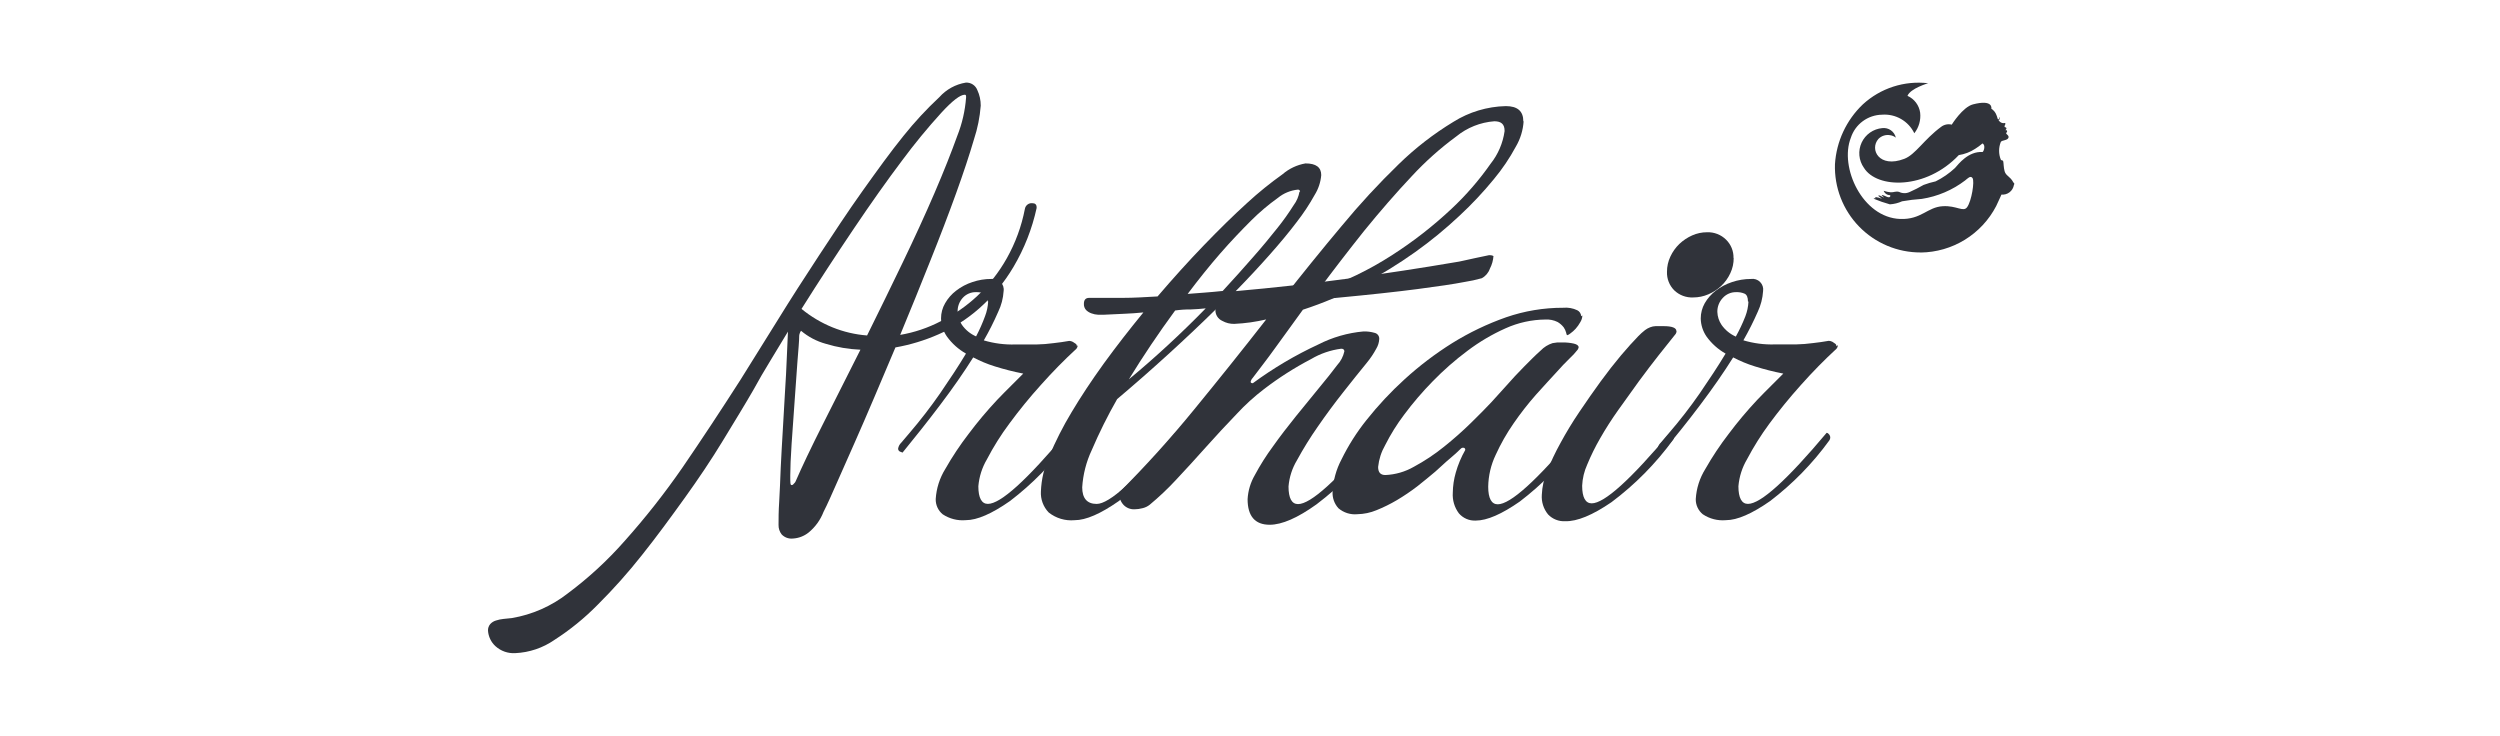
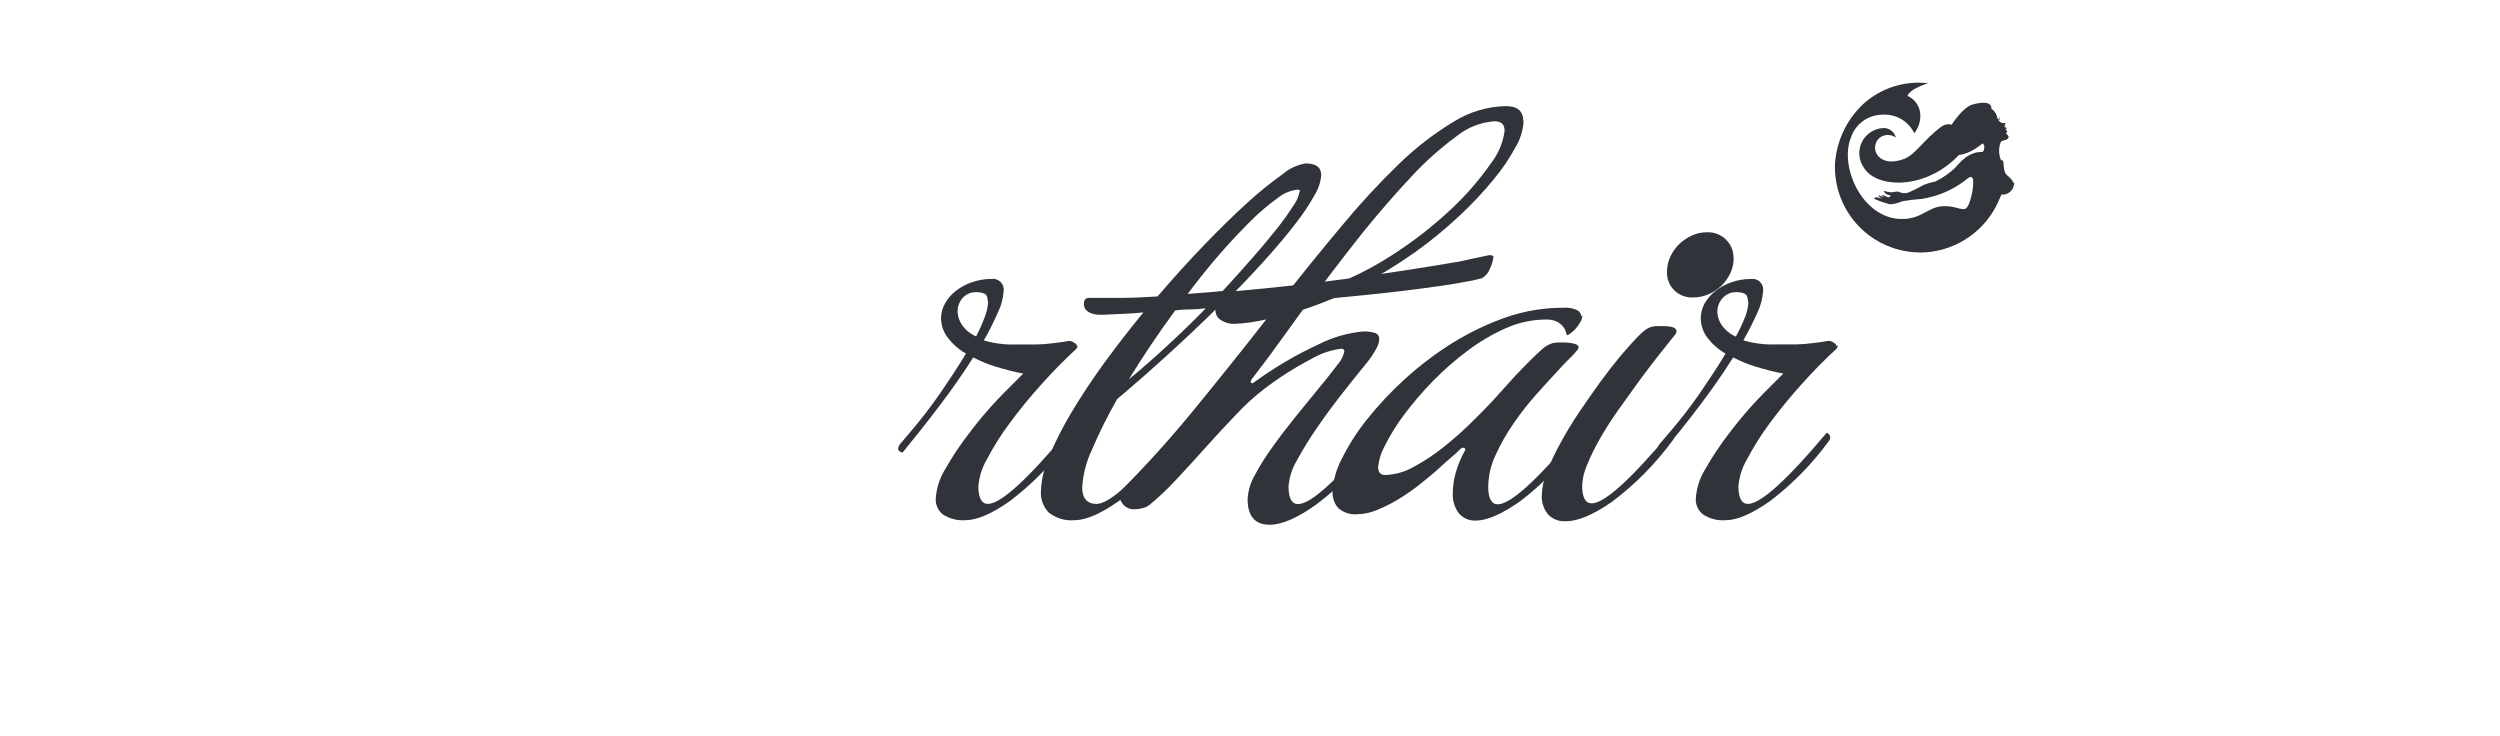
<svg xmlns="http://www.w3.org/2000/svg" width="333" height="98" viewBox="0 0 333 98" fill="none">
  <path d="M255.835 33.628C254.305 33.633 252.79 33.33 251.38 32.736C249.97 32.143 248.694 31.271 247.628 30.174C246.563 29.076 245.729 27.775 245.177 26.348C244.626 24.921 244.367 23.398 244.417 21.869C244.607 18.84 245.934 15.995 248.131 13.902C249.293 12.834 250.672 12.029 252.174 11.543C253.675 11.058 255.264 10.902 256.831 11.087C256.831 11.087 254.461 11.774 254.076 12.767C254.526 12.966 254.917 13.278 255.213 13.671C255.508 14.064 255.698 14.526 255.765 15.014C255.876 15.992 255.597 16.975 254.987 17.749C254.602 16.952 253.986 16.291 253.219 15.85C252.451 15.409 251.569 15.21 250.687 15.278C249.761 15.292 248.862 15.597 248.116 16.148C247.371 16.699 246.817 17.47 246.532 18.352C244.987 22.271 248.071 28.988 253.108 29.166C255.943 29.266 256.708 27.579 258.793 27.466C260.649 27.366 261.514 28.297 262.022 27.593C262.615 26.772 263.038 24.147 262.74 23.719C262.469 23.328 262.091 23.778 261.755 24.036C260.064 25.323 258.078 26.168 255.978 26.495C255.1 26.554 254.226 26.66 253.359 26.813C252.845 27.046 252.293 27.183 251.73 27.219C250.991 27.014 250.265 26.762 249.557 26.465C249.62 26.422 249.694 26.401 249.77 26.403C249.845 26.405 249.918 26.431 249.978 26.477C249.756 26.433 249.717 26.252 249.868 26.258C250.151 26.286 250.426 26.362 250.683 26.482C250.492 26.365 250.345 26.182 250.221 26.116C250.073 26.026 250.369 26.035 250.39 26.046C250.586 26.129 250.777 26.223 250.963 26.327C250.869 26.221 250.769 26.121 250.663 26.027C250.589 25.957 250.653 25.895 251.321 26.209C251.835 26.45 251.85 25.991 251.734 25.996C251.553 25.993 251.378 25.936 251.23 25.833C251.081 25.729 250.968 25.583 250.904 25.414C251.206 25.52 251.52 25.587 251.839 25.614C252.273 25.633 252.5 25.444 252.947 25.556C253.166 25.666 253.408 25.725 253.653 25.729C253.898 25.733 254.141 25.68 254.363 25.577C255.001 25.294 255.623 24.978 256.227 24.629C256.749 24.434 257.283 24.276 257.827 24.158C258.768 23.694 259.635 23.095 260.402 22.38C260.876 21.859 262.159 20.136 264.064 20.248C264.199 20.257 264.551 19.348 264.064 19.106C263.755 19.376 263.423 19.62 263.072 19.835C262.419 20.259 261.683 20.54 260.912 20.659C256.542 25.291 249.998 25.159 248.27 22.345C247.93 21.862 247.723 21.299 247.67 20.712C247.617 20.124 247.72 19.533 247.968 18.997C248.216 18.462 248.601 18.001 249.083 17.662C249.566 17.322 250.13 17.116 250.717 17.064C251.123 17.015 251.532 17.118 251.866 17.353C252.2 17.587 252.435 17.938 252.526 18.336C252.306 18.161 252.043 18.048 251.765 18.009C251.484 17.957 251.193 17.976 250.921 18.063C250.648 18.15 250.401 18.303 250.201 18.509C248.994 19.894 250.294 22.442 253.651 21.158C255.151 20.582 256.251 18.597 258.566 16.889C258.764 16.739 258.993 16.635 259.237 16.585C259.48 16.535 259.731 16.541 259.972 16.602C259.972 16.602 261.427 14.254 262.803 13.902C265.555 13.187 265.247 14.487 265.247 14.487C265.568 14.684 265.81 14.986 265.933 15.342C266.096 15.693 266.016 15.849 266.302 16.127C266.37 16.211 266.455 16.28 266.552 16.328C266.649 16.376 266.755 16.402 266.863 16.404C267.005 16.377 267.063 16.365 267.104 16.425C267.166 16.512 267.065 16.61 267.012 16.766C267.012 16.776 266.984 16.889 267.055 16.939C267.126 16.989 267.182 16.951 267.218 16.998C267.348 17.179 267.097 17.346 267.097 17.346C267.097 17.346 267.257 17.294 267.327 17.402C267.413 17.538 267.253 17.654 267.227 17.715C267.151 17.874 267.643 18.015 267.527 18.349C267.379 18.739 266.638 18.649 266.506 18.913C266.205 19.666 266.205 20.506 266.506 21.259C266.606 21.426 266.761 21.281 266.829 21.49C266.878 21.638 266.876 22.314 267.01 22.798C267.188 23.45 267.751 23.471 268.18 24.298C268.216 24.366 268.28 24.369 268.301 24.455C268.322 24.541 268.264 24.579 268.252 24.643C268.189 25.027 267.982 25.372 267.674 25.609C267.365 25.846 266.979 25.958 266.591 25.921C266.591 25.921 266.314 26.559 265.891 27.448C264.934 29.293 263.493 30.843 261.723 31.933C259.953 33.022 257.921 33.611 255.842 33.636" fill="#30333A" />
  <path d="M266.217 16.059C266.255 16.029 266.286 15.992 266.309 15.95C266.331 15.908 266.345 15.862 266.349 15.814C266.365 15.697 266.249 15.514 266.265 15.599C266.292 15.725 266.302 15.768 266.252 15.841C266.236 15.863 266.216 15.882 266.193 15.896C266.169 15.91 266.143 15.919 266.116 15.923" fill="#30333A" />
-   <path d="M128.683 12.972C128.683 12.731 128.683 12.617 128.506 12.617C127.898 12.617 126.858 13.417 125.387 15.017C123.545 17.042 121.806 19.157 120.176 21.356C118.176 24.006 116.018 27.056 113.71 30.484C111.402 33.912 109.07 37.469 106.762 41.146C108.008 42.17 109.401 42.999 110.895 43.606C112.364 44.199 113.916 44.563 115.495 44.684C117.095 41.451 118.69 38.193 120.262 34.922C121.834 31.651 123.241 28.583 124.484 25.693C125.727 22.803 126.728 20.267 127.514 18.086C128.156 16.464 128.549 14.754 128.68 13.015L128.683 12.972ZM114.61 46.581C113.045 46.517 111.494 46.253 109.995 45.795C108.782 45.462 107.656 44.869 106.695 44.058C106.616 44.17 106.555 44.294 106.517 44.426C106.482 44.52 106.461 44.618 106.454 44.718C106.454 45.441 106.34 46.618 106.213 48.255C106.086 49.892 105.972 51.665 105.833 53.58C105.694 55.495 105.554 57.38 105.44 59.158C105.326 60.936 105.263 62.353 105.263 63.342C105.263 64.331 105.263 64.61 105.44 64.61C105.617 64.61 105.64 64.534 105.795 64.369C105.873 64.304 105.934 64.222 105.972 64.128C106.818 62.176 108.026 59.64 109.598 56.521L114.61 46.581ZM138.077 27.717C137.475 30.476 136.435 33.121 134.996 35.552C133.778 37.618 132.243 39.479 130.445 41.067C128.82 42.502 126.981 43.675 124.993 44.541C123.162 45.347 121.241 45.93 119.271 46.277L116.457 52.92C115.544 55.075 114.657 57.104 113.82 59.005L111.513 64.215C110.813 65.787 110.245 67.115 109.687 68.196C109.271 69.271 108.582 70.219 107.687 70.947C107.095 71.415 106.374 71.689 105.62 71.733C105.345 71.763 105.067 71.73 104.806 71.636C104.546 71.541 104.311 71.388 104.12 71.188C103.837 70.827 103.689 70.378 103.702 69.92C103.702 69.159 103.702 68.107 103.791 66.776C103.88 65.445 103.918 63.962 103.991 62.339C104.064 60.716 104.168 59.03 104.27 57.268C104.372 55.506 104.46 53.782 104.562 52.197C104.664 50.612 104.752 49.028 104.803 47.62C104.854 46.212 104.917 45.084 104.955 44.172L102.584 48.089C101.811 49.357 101.063 50.625 100.34 51.956C99.186 53.956 97.804 56.203 96.27 58.726C94.736 61.249 93.024 63.797 91.199 66.333C89.374 68.869 87.484 71.467 85.507 73.94C83.674 76.261 81.704 78.471 79.607 80.558C77.868 82.326 75.938 83.896 73.851 85.236C72.314 86.302 70.508 86.912 68.64 86.998C68.159 87.028 67.676 86.962 67.221 86.802C66.765 86.642 66.347 86.392 65.99 86.067C65.408 85.53 65.054 84.791 65.001 84.001C64.987 83.682 65.095 83.369 65.301 83.126C65.503 82.904 65.762 82.742 66.049 82.657C66.378 82.547 66.718 82.475 67.063 82.441L68.179 82.327C70.888 81.868 73.441 80.744 75.608 79.056C78.382 76.991 80.931 74.641 83.215 72.045C85.99 68.938 88.569 65.661 90.936 62.233C93.469 58.531 96.036 54.647 98.636 50.582C100.098 48.224 101.721 45.621 103.504 42.773C105.292 39.873 107.168 36.954 109.095 34.025C111.022 31.096 112.895 28.231 114.876 25.455C116.857 22.679 118.616 20.232 120.353 18.089C121.816 16.26 123.409 14.54 125.12 12.942C126.042 11.909 127.291 11.224 128.657 11.002C128.983 10.986 129.305 11.072 129.578 11.25C129.851 11.428 130.061 11.687 130.178 11.991C130.482 12.641 130.638 13.35 130.635 14.067C130.518 15.594 130.216 17.101 129.735 18.555C129.127 20.634 128.327 23.047 127.335 25.794C126.344 28.541 125.195 31.545 123.887 34.808C122.594 38.062 121.267 41.329 119.906 44.608C121.795 44.285 123.621 43.669 125.319 42.782C127.105 41.902 128.75 40.761 130.2 39.397C131.742 37.947 133.054 36.271 134.092 34.427C135.249 32.374 136.067 30.148 136.513 27.835C136.548 27.609 136.666 27.404 136.845 27.261C137.023 27.117 137.249 27.047 137.477 27.062C137.883 27.062 138.077 27.239 138.077 27.607V27.717Z" fill="#30333A" />
  <path d="M131.574 40.166C131.574 39.608 131.422 39.253 131.13 39.114C130.777 38.968 130.396 38.9 130.014 38.914C129.678 38.905 129.344 38.97 129.035 39.104C128.727 39.237 128.451 39.436 128.226 39.687C127.778 40.188 127.537 40.841 127.554 41.513C127.574 42.139 127.772 42.746 128.125 43.263C128.599 43.944 129.253 44.479 130.014 44.81C130.472 43.942 130.87 43.044 131.206 42.122C131.451 41.489 131.592 40.821 131.624 40.144L131.574 40.166ZM143.555 45.972C143.548 46.147 143.486 46.316 143.378 46.454C141.778 47.925 140.196 49.535 138.649 51.271C137.164 52.915 135.762 54.633 134.449 56.418C133.324 57.923 132.324 59.517 131.457 61.185C130.811 62.279 130.421 63.506 130.316 64.773C130.316 66.332 130.76 67.118 131.584 67.118C133.275 67.118 136.766 63.961 142.056 57.648C142.104 57.648 142.15 57.66 142.192 57.682C142.234 57.705 142.27 57.736 142.297 57.775C142.368 57.832 142.425 57.904 142.467 57.984C142.508 58.065 142.533 58.153 142.538 58.244C142.543 58.392 142.503 58.537 142.424 58.662C140.194 61.727 137.529 64.452 134.513 66.75C132.113 68.423 130.164 69.286 128.643 69.286C127.557 69.382 126.47 69.104 125.562 68.5C125.264 68.255 125.025 67.944 124.865 67.593C124.705 67.241 124.627 66.858 124.637 66.472C124.725 65.057 125.161 63.685 125.905 62.479C126.835 60.845 127.877 59.277 129.024 57.788C130.207 56.21 131.475 54.699 132.824 53.262C134.181 51.842 135.36 50.726 136.298 49.762C135.014 49.513 133.746 49.191 132.498 48.798C131.508 48.49 130.549 48.091 129.633 47.606C128.357 49.635 126.887 51.748 125.221 53.945C123.573 56.126 121.899 58.23 120.221 60.284L119.921 60.17C119.833 60.142 119.757 60.086 119.704 60.011C119.651 59.935 119.625 59.844 119.629 59.752C119.679 59.451 119.826 59.175 120.047 58.966L121.125 57.698C122.579 56.002 123.946 54.233 125.22 52.398C126.488 50.547 127.667 48.772 128.668 47.098C127.669 46.533 126.804 45.759 126.132 44.829C125.64 44.123 125.367 43.289 125.346 42.429C125.342 41.712 125.53 41.007 125.891 40.388C126.264 39.736 126.764 39.167 127.362 38.714C128.01 38.212 128.739 37.827 129.517 37.573C130.334 37.294 131.191 37.152 132.053 37.155C132.275 37.122 132.502 37.141 132.715 37.212C132.928 37.282 133.121 37.402 133.28 37.56C133.438 37.719 133.557 37.913 133.627 38.126C133.696 38.34 133.715 38.566 133.681 38.788C133.621 39.743 133.376 40.678 132.958 41.539C132.392 42.84 131.753 44.109 131.044 45.339C132.406 45.744 133.824 45.928 135.244 45.884H138.058C138.817 45.869 139.575 45.81 140.327 45.707C140.999 45.631 141.747 45.53 142.427 45.407C142.591 45.413 142.752 45.457 142.896 45.534L143.264 45.775C143.322 45.814 143.369 45.867 143.4 45.929C143.431 45.991 143.446 46.06 143.442 46.13L143.555 45.972Z" fill="#30333A" />
  <path d="M173.17 25.549C173.174 25.51 173.17 25.47 173.156 25.433C173.143 25.395 173.122 25.362 173.094 25.334C173.066 25.306 173.032 25.284 172.995 25.271C172.957 25.258 172.918 25.253 172.878 25.257C171.902 25.355 170.977 25.737 170.216 26.357C168.958 27.257 167.775 28.258 166.679 29.349C165.411 30.617 164.004 32.075 162.546 33.749C161.088 35.423 159.646 37.223 158.197 39.149L160.492 38.972C161.265 38.909 162.064 38.845 162.863 38.756C164.3 37.201 165.644 35.705 166.895 34.268C168.163 32.835 169.24 31.517 170.166 30.351C170.942 29.383 171.661 28.371 172.321 27.321C172.718 26.791 172.983 26.174 173.094 25.521L173.17 25.549ZM160.657 41.066C159.985 41.142 159.3 41.193 158.629 41.218C157.927 41.209 157.225 41.256 156.529 41.357C154.298 44.4 152.244 47.455 150.367 50.523C152.058 49.129 153.782 47.62 155.54 45.997C157.298 44.374 158.989 42.73 160.611 41.065L160.657 41.066ZM198.932 34.055C198.898 34.662 198.733 35.254 198.45 35.792C198.263 36.335 197.879 36.788 197.372 37.06C196.602 37.277 195.819 37.447 195.027 37.567C193.67 37.833 191.604 38.138 188.802 38.505C186 38.872 182.463 39.253 178.051 39.671C173.639 40.089 168.403 40.52 162.216 40.939C160.104 43.019 157.906 45.097 155.624 47.176C153.355 49.242 151.073 51.246 148.803 53.16C147.546 55.36 146.415 57.63 145.418 59.96C144.689 61.514 144.259 63.191 144.15 64.904C144.15 66.375 144.797 67.123 146.077 67.123C147.768 67.123 151.259 63.967 156.549 57.653C156.596 57.656 156.642 57.669 156.684 57.691C156.725 57.712 156.762 57.743 156.79 57.78C156.861 57.837 156.918 57.909 156.96 57.989C157.001 58.07 157.026 58.159 157.031 58.249C157.036 58.397 156.996 58.542 156.917 58.667C154.687 61.733 152.022 64.457 149.006 66.755C146.606 68.428 144.657 69.29 143.136 69.29C141.898 69.404 140.663 69.037 139.688 68.263C139.329 67.892 139.052 67.45 138.873 66.965C138.694 66.481 138.617 65.965 138.648 65.449C138.713 63.838 139.087 62.254 139.748 60.784C140.595 58.767 141.587 56.814 142.715 54.94C143.958 52.853 145.403 50.668 147.051 48.386C148.712 46.104 150.461 43.86 152.3 41.616C151.463 41.705 150.6 41.756 149.764 41.794L147.064 41.921H146.253C145.959 41.906 145.668 41.846 145.391 41.743C145.12 41.651 144.873 41.499 144.668 41.299C144.566 41.187 144.487 41.054 144.437 40.91C144.387 40.767 144.366 40.614 144.376 40.462C144.376 39.942 144.604 39.676 145.086 39.676H149.523C151.044 39.676 152.591 39.576 154.188 39.486C156.229 37.103 158.283 34.821 160.362 32.665C162.441 30.509 164.368 28.621 166.143 27.011C167.626 25.648 169.193 24.379 170.834 23.211C171.703 22.462 172.759 21.962 173.889 21.766C175.296 21.766 175.989 22.286 175.989 23.325C175.911 24.261 175.611 25.165 175.114 25.962C174.409 27.231 173.607 28.443 172.714 29.588C171.7 30.932 170.495 32.377 169.126 33.924C167.757 35.471 166.235 37.106 164.6 38.779C169.672 38.331 174.672 37.773 179.6 37.106C184.582 36.421 189.273 35.711 193.711 34.951C194.137 34.892 194.56 34.811 194.979 34.71L196.479 34.38L197.747 34.114C197.945 34.059 198.145 34.017 198.347 33.987C198.753 33.987 198.956 34.063 198.956 34.228L198.932 34.055Z" fill="#30333A" />
  <path d="M200.41 17.421C200.41 16.534 199.954 16.153 199.041 16.153C197.183 16.293 195.412 17.001 193.97 18.181C191.828 19.755 189.842 21.53 188.037 23.481C185.983 25.662 183.87 28.087 181.698 30.758C179.568 33.433 177.514 36.095 175.562 38.732C179.044 37.562 182.367 35.961 185.451 33.965C188.257 32.165 190.893 30.111 193.324 27.829C195.265 26.016 197.012 24.005 198.535 21.829C199.54 20.57 200.188 19.063 200.411 17.468L200.41 17.421ZM202.946 16.153C202.87 17.347 202.514 18.507 201.906 19.538C201.075 21.082 200.089 22.539 198.965 23.886C197.559 25.601 196.039 27.219 194.414 28.728C192.553 30.479 190.575 32.101 188.493 33.584C186.237 35.19 183.874 36.638 181.419 37.92C178.895 39.255 176.261 40.37 173.546 41.254C172.276 43.043 171.01 44.728 169.869 46.328C168.728 47.928 167.676 49.244 166.826 50.385C166.771 50.434 166.728 50.494 166.699 50.562C166.646 50.653 166.608 50.751 166.585 50.854C166.585 50.981 166.685 51.044 166.877 51.044C169.606 49.038 172.527 47.309 175.599 45.884C177.477 44.925 179.521 44.335 181.621 44.147C182.122 44.134 182.622 44.198 183.104 44.337C183.29 44.379 183.454 44.487 183.566 44.641C183.678 44.795 183.73 44.984 183.713 45.174C183.688 45.622 183.553 46.058 183.32 46.442C182.961 47.112 182.536 47.744 182.052 48.331C181.165 49.409 180.125 50.714 178.933 52.223C177.741 53.732 176.6 55.278 175.523 56.838C174.519 58.273 173.596 59.763 172.759 61.301C172.118 62.365 171.731 63.563 171.631 64.801C171.631 66.36 172.062 67.146 172.899 67.146C174.59 67.146 178.08 63.989 183.371 57.676C183.418 57.679 183.464 57.691 183.505 57.713C183.547 57.735 183.583 57.766 183.612 57.803C183.742 57.908 183.826 58.058 183.847 58.223C183.868 58.389 183.825 58.556 183.726 58.69C181.364 61.905 178.55 64.761 175.371 67.171C172.838 68.988 170.754 69.897 169.121 69.897C167.169 69.897 166.18 68.756 166.18 66.487C166.244 65.357 166.574 64.258 167.144 63.28C167.851 61.957 168.653 60.687 169.544 59.48C170.495 58.136 171.534 56.792 172.625 55.436L175.706 51.658C176.67 50.504 177.468 49.49 178.106 48.641C178.585 48.125 178.917 47.49 179.069 46.803C179.069 46.575 178.93 46.448 178.651 46.448C177.231 46.631 175.864 47.101 174.632 47.83C172.428 48.982 170.329 50.322 168.356 51.836C167.055 52.83 165.842 53.934 164.73 55.136C163.386 56.531 162.025 57.997 160.648 59.536C159.279 61.083 157.935 62.536 156.616 63.948C155.531 65.117 154.37 66.213 153.142 67.231C152.866 67.45 152.546 67.605 152.204 67.687C151.845 67.785 151.476 67.836 151.104 67.839C150.839 67.848 150.574 67.802 150.327 67.704C150.081 67.606 149.857 67.457 149.671 67.268C149.462 67.046 149.301 66.782 149.198 66.495C149.096 66.207 149.054 65.901 149.076 65.597C152.593 62.078 155.931 58.383 159.076 54.528C162.347 50.538 165.542 46.545 168.661 42.548C167.976 42.7 167.279 42.84 166.561 42.941C165.843 43.042 165.128 43.106 164.406 43.141C163.852 43.154 163.305 43.018 162.821 42.748C162.529 42.62 162.283 42.406 162.118 42.134C161.952 41.861 161.875 41.545 161.896 41.227C161.896 40.707 162.137 40.441 162.619 40.441C163.101 40.441 163.329 40.517 163.785 40.541H165.192C166.11 40.541 167.027 40.49 167.94 40.389C168.869 40.289 169.782 40.16 170.694 39.996C173.415 36.523 176.082 33.23 178.694 30.12C181.075 27.234 183.615 24.483 186.301 21.879C188.511 19.723 190.96 17.826 193.601 16.225C195.695 14.913 198.104 14.19 200.574 14.133C202.133 14.133 202.907 14.805 202.907 16.161L202.946 16.153Z" fill="#30333A" />
  <path d="M210.772 42.017C210.762 42.337 210.666 42.648 210.493 42.917C210.319 43.231 210.111 43.525 209.872 43.792C209.662 44.024 209.427 44.232 209.172 44.413C209.047 44.53 208.894 44.613 208.728 44.654C208.666 44.554 208.627 44.441 208.614 44.324C208.548 44.065 208.436 43.82 208.284 43.601C208.061 43.315 207.786 43.074 207.473 42.891C206.97 42.642 206.41 42.528 205.85 42.561C204.021 42.579 202.217 42.976 200.55 43.727C198.751 44.529 197.05 45.532 195.479 46.719C193.827 47.951 192.275 49.312 190.839 50.789C189.473 52.18 188.204 53.663 187.039 55.226C186.071 56.503 185.222 57.865 184.503 59.296C183.991 60.187 183.672 61.175 183.565 62.196C183.565 62.919 183.882 63.274 184.529 63.274C185.865 63.218 187.169 62.841 188.329 62.174C189.743 61.412 191.084 60.521 192.335 59.512C193.597 58.505 194.808 57.434 195.961 56.304C197.077 55.204 197.977 54.304 198.649 53.578C199.321 52.852 199.815 52.31 200.601 51.423C201.387 50.536 202.16 49.686 202.959 48.887C203.758 48.088 204.506 47.315 205.216 46.694C205.654 46.238 206.198 45.898 206.801 45.705L207.422 45.616H208.17C208.664 45.609 209.158 45.66 209.641 45.768C210.059 45.868 210.275 46.034 210.275 46.275C210.249 46.381 210.207 46.483 210.148 46.575C209.815 47.002 209.447 47.401 209.048 47.767C208.503 48.287 207.948 48.883 207.336 49.567C206.724 50.251 205.624 51.405 204.585 52.584C203.522 53.791 202.531 55.06 201.618 56.384C200.692 57.716 199.889 59.129 199.218 60.606C198.59 61.926 198.253 63.366 198.229 64.828C198.229 66.387 198.673 67.173 199.497 67.173C201.187 67.173 204.682 64.016 209.982 57.703C210.028 57.707 210.074 57.72 210.115 57.742C210.157 57.763 210.193 57.794 210.223 57.83C210.36 57.95 210.447 58.117 210.464 58.299C210.464 58.448 210.42 58.593 210.337 58.717C208.11 61.782 205.448 64.507 202.437 66.805C200.037 68.478 198.076 69.341 196.567 69.341C196.144 69.362 195.722 69.286 195.333 69.119C194.944 68.952 194.599 68.698 194.323 68.377C193.732 67.587 193.444 66.611 193.512 65.626C193.524 64.725 193.656 63.83 193.905 62.964C194.203 61.906 194.629 60.889 195.173 59.934C195.173 59.734 195.084 59.634 194.881 59.634C194.678 59.634 194.602 59.734 194.399 59.934C194.196 60.134 193.765 60.555 193.131 61.075C192.497 61.595 191.931 62.165 191.191 62.812C190.451 63.459 189.644 64.08 188.77 64.79C187.906 65.451 187.004 66.06 186.07 66.616C185.196 67.132 184.285 67.582 183.344 67.96C182.539 68.294 181.679 68.475 180.808 68.492C180.353 68.537 179.894 68.489 179.458 68.352C179.022 68.214 178.618 67.99 178.272 67.692C178.005 67.395 177.799 67.049 177.666 66.673C177.534 66.296 177.477 65.897 177.499 65.499C177.578 63.993 177.985 62.522 178.691 61.189C179.604 59.328 180.718 57.572 182.013 55.953C183.554 54.011 185.25 52.196 187.084 50.527C189.049 48.735 191.17 47.123 193.423 45.71C195.687 44.303 198.097 43.147 200.611 42.262C203.058 41.417 205.629 40.989 208.218 40.994C208.861 40.934 209.509 41.048 210.094 41.324C210.244 41.399 210.372 41.512 210.463 41.653C210.554 41.794 210.607 41.956 210.614 42.124L210.772 42.017Z" fill="#30333A" />
  <path d="M230.926 34.359C230.933 35.06 230.781 35.753 230.482 36.387C230.192 37.019 229.784 37.591 229.282 38.073C228.78 38.55 228.196 38.932 227.558 39.201C226.922 39.477 226.236 39.619 225.542 39.619C225.077 39.643 224.612 39.571 224.175 39.407C223.739 39.243 223.341 38.992 223.006 38.668C222.685 38.346 222.434 37.962 222.268 37.539C222.102 37.116 222.025 36.663 222.042 36.209C222.039 35.503 222.195 34.805 222.498 34.168C222.789 33.541 223.193 32.974 223.69 32.495C224.191 32.02 224.77 31.634 225.401 31.354C226.024 31.077 226.698 30.935 227.379 30.936C227.847 30.919 228.313 30.997 228.75 31.168C229.186 31.338 229.583 31.595 229.915 31.925C230.237 32.242 230.491 32.621 230.662 33.04C230.832 33.458 230.914 33.907 230.904 34.359H230.926ZM223.319 44.172C223.297 44.277 223.259 44.379 223.205 44.472L220.961 47.286C220.116 48.359 219.228 49.526 218.299 50.786C217.373 52.054 216.473 53.322 215.573 54.586C214.673 55.85 213.861 57.121 213.139 58.386C212.488 59.513 211.912 60.682 211.415 61.886C211.013 62.773 210.785 63.728 210.743 64.701C210.743 66.26 211.187 67.046 212.011 67.046C213.702 67.046 217.197 63.889 222.496 57.576C222.543 57.579 222.589 57.592 222.63 57.613C222.672 57.635 222.708 57.666 222.737 57.703C222.867 57.808 222.951 57.958 222.972 58.124C222.993 58.289 222.95 58.456 222.851 58.59C220.546 61.749 217.782 64.547 214.651 66.89C212.118 68.623 210.064 69.469 208.489 69.426C208.066 69.45 207.643 69.382 207.249 69.226C206.855 69.071 206.5 68.832 206.207 68.526C205.601 67.792 205.301 66.852 205.37 65.902C205.416 64.839 205.648 63.792 206.055 62.809C206.574 61.505 207.175 60.236 207.855 59.009C208.59 57.653 209.427 56.258 210.391 54.838C211.355 53.418 212.28 52.074 213.218 50.794C214.156 49.514 215.056 48.36 215.931 47.32C216.806 46.28 217.579 45.444 218.213 44.785C218.494 44.494 218.795 44.223 219.113 43.974C219.322 43.814 219.552 43.686 219.798 43.594C220.029 43.502 220.273 43.451 220.521 43.442H221.573C222.727 43.442 223.297 43.67 223.297 44.101L223.319 44.172Z" fill="#30333A" />
  <path d="M232.829 40.166C232.829 39.608 232.677 39.253 232.373 39.114C232.026 38.966 231.65 38.898 231.273 38.914C230.935 38.905 230.599 38.97 230.289 39.103C229.978 39.237 229.7 39.436 229.473 39.687C229 40.186 228.741 40.85 228.75 41.538C228.769 42.163 228.967 42.771 229.32 43.288C229.798 43.965 230.451 44.5 231.209 44.835C231.692 43.968 232.115 43.07 232.477 42.147C232.722 41.514 232.863 40.846 232.895 40.169L232.829 40.166ZM244.797 45.972C244.796 46.148 244.733 46.319 244.619 46.454C243.019 47.924 241.443 49.53 239.89 51.272C238.331 53.009 236.936 54.733 235.69 56.419C234.574 57.93 233.574 59.524 232.698 61.186C232.052 62.28 231.662 63.507 231.557 64.774C231.557 66.333 232.001 67.119 232.825 67.119C234.516 67.119 238.011 63.962 243.31 57.649C243.357 57.652 243.402 57.665 243.444 57.687C243.485 57.709 243.522 57.739 243.551 57.776C243.689 57.895 243.775 58.063 243.792 58.245C243.799 58.395 243.754 58.542 243.665 58.663C241.442 61.731 238.78 64.456 235.765 66.751C233.365 68.424 231.404 69.287 229.895 69.287C228.808 69.386 227.721 69.109 226.814 68.501C226.513 68.257 226.272 67.947 226.11 67.596C225.947 67.244 225.867 66.86 225.876 66.473C225.959 65.057 226.395 63.684 227.144 62.48C228.074 60.846 229.116 59.278 230.263 57.789C231.445 56.211 232.714 54.7 234.063 53.263C235.419 51.843 236.599 50.727 237.537 49.763C236.253 49.514 234.984 49.192 233.737 48.799C232.743 48.491 231.78 48.092 230.859 47.607C229.591 49.635 228.121 51.74 226.459 53.946C224.797 56.152 223.137 58.231 221.388 60.285L221.096 60.171C221.007 60.145 220.929 60.089 220.874 60.013C220.82 59.938 220.792 59.846 220.796 59.753C220.846 59.452 220.993 59.176 221.214 58.967L222.292 57.699C223.754 56.006 225.125 54.237 226.4 52.399C227.668 50.548 228.847 48.773 229.848 47.099C228.848 46.536 227.982 45.762 227.312 44.83C226.824 44.123 226.555 43.288 226.539 42.43C226.536 41.715 226.72 41.011 227.071 40.389C227.448 39.74 227.947 39.172 228.542 38.716C229.191 38.217 229.92 37.831 230.697 37.575C231.514 37.297 232.371 37.156 233.233 37.157C233.453 37.124 233.678 37.144 233.889 37.214C234.1 37.285 234.292 37.404 234.448 37.562C234.605 37.719 234.722 37.912 234.791 38.124C234.859 38.335 234.877 38.56 234.843 38.78C234.781 39.733 234.541 40.666 234.133 41.531C233.562 42.83 232.923 44.098 232.219 45.331C233.576 45.736 234.988 45.92 236.403 45.876H239.218C239.982 45.86 240.744 45.801 241.5 45.698C242.185 45.622 242.907 45.52 243.592 45.398C243.76 45.404 243.925 45.447 244.074 45.525L244.429 45.766C244.489 45.803 244.537 45.855 244.568 45.918C244.6 45.981 244.613 46.051 244.607 46.121L244.797 45.972Z" fill="#30333A" />
</svg>